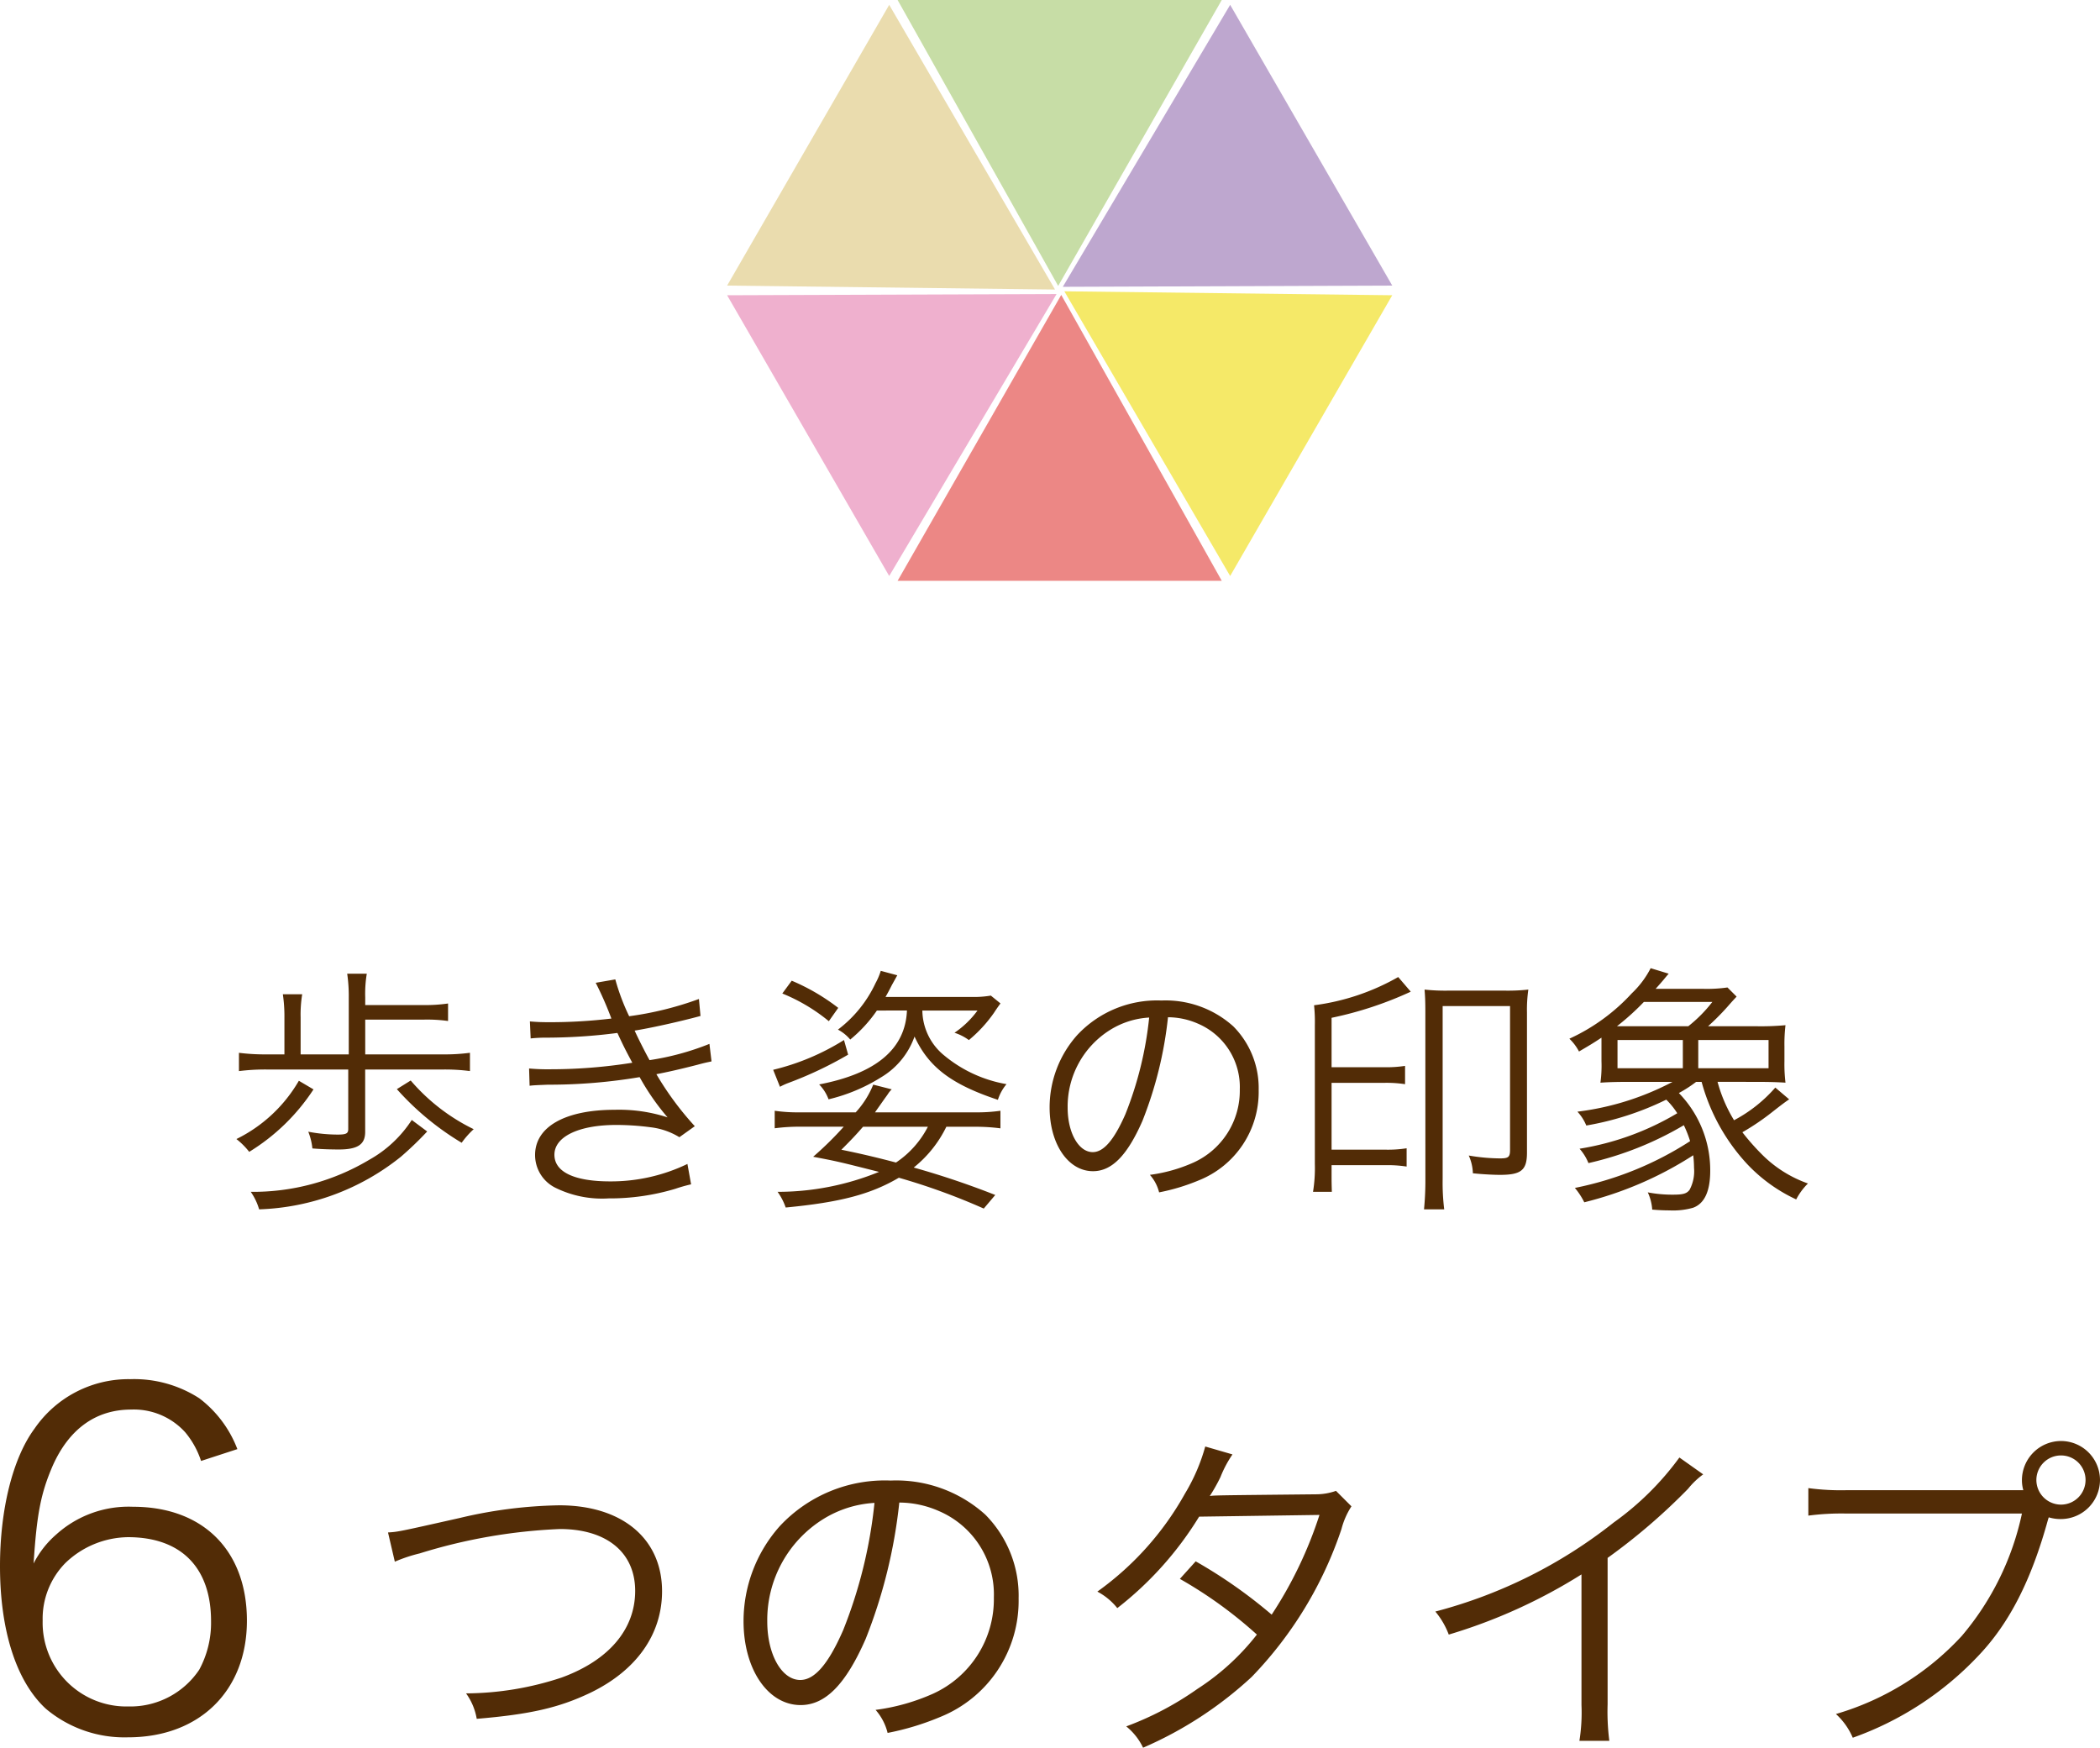
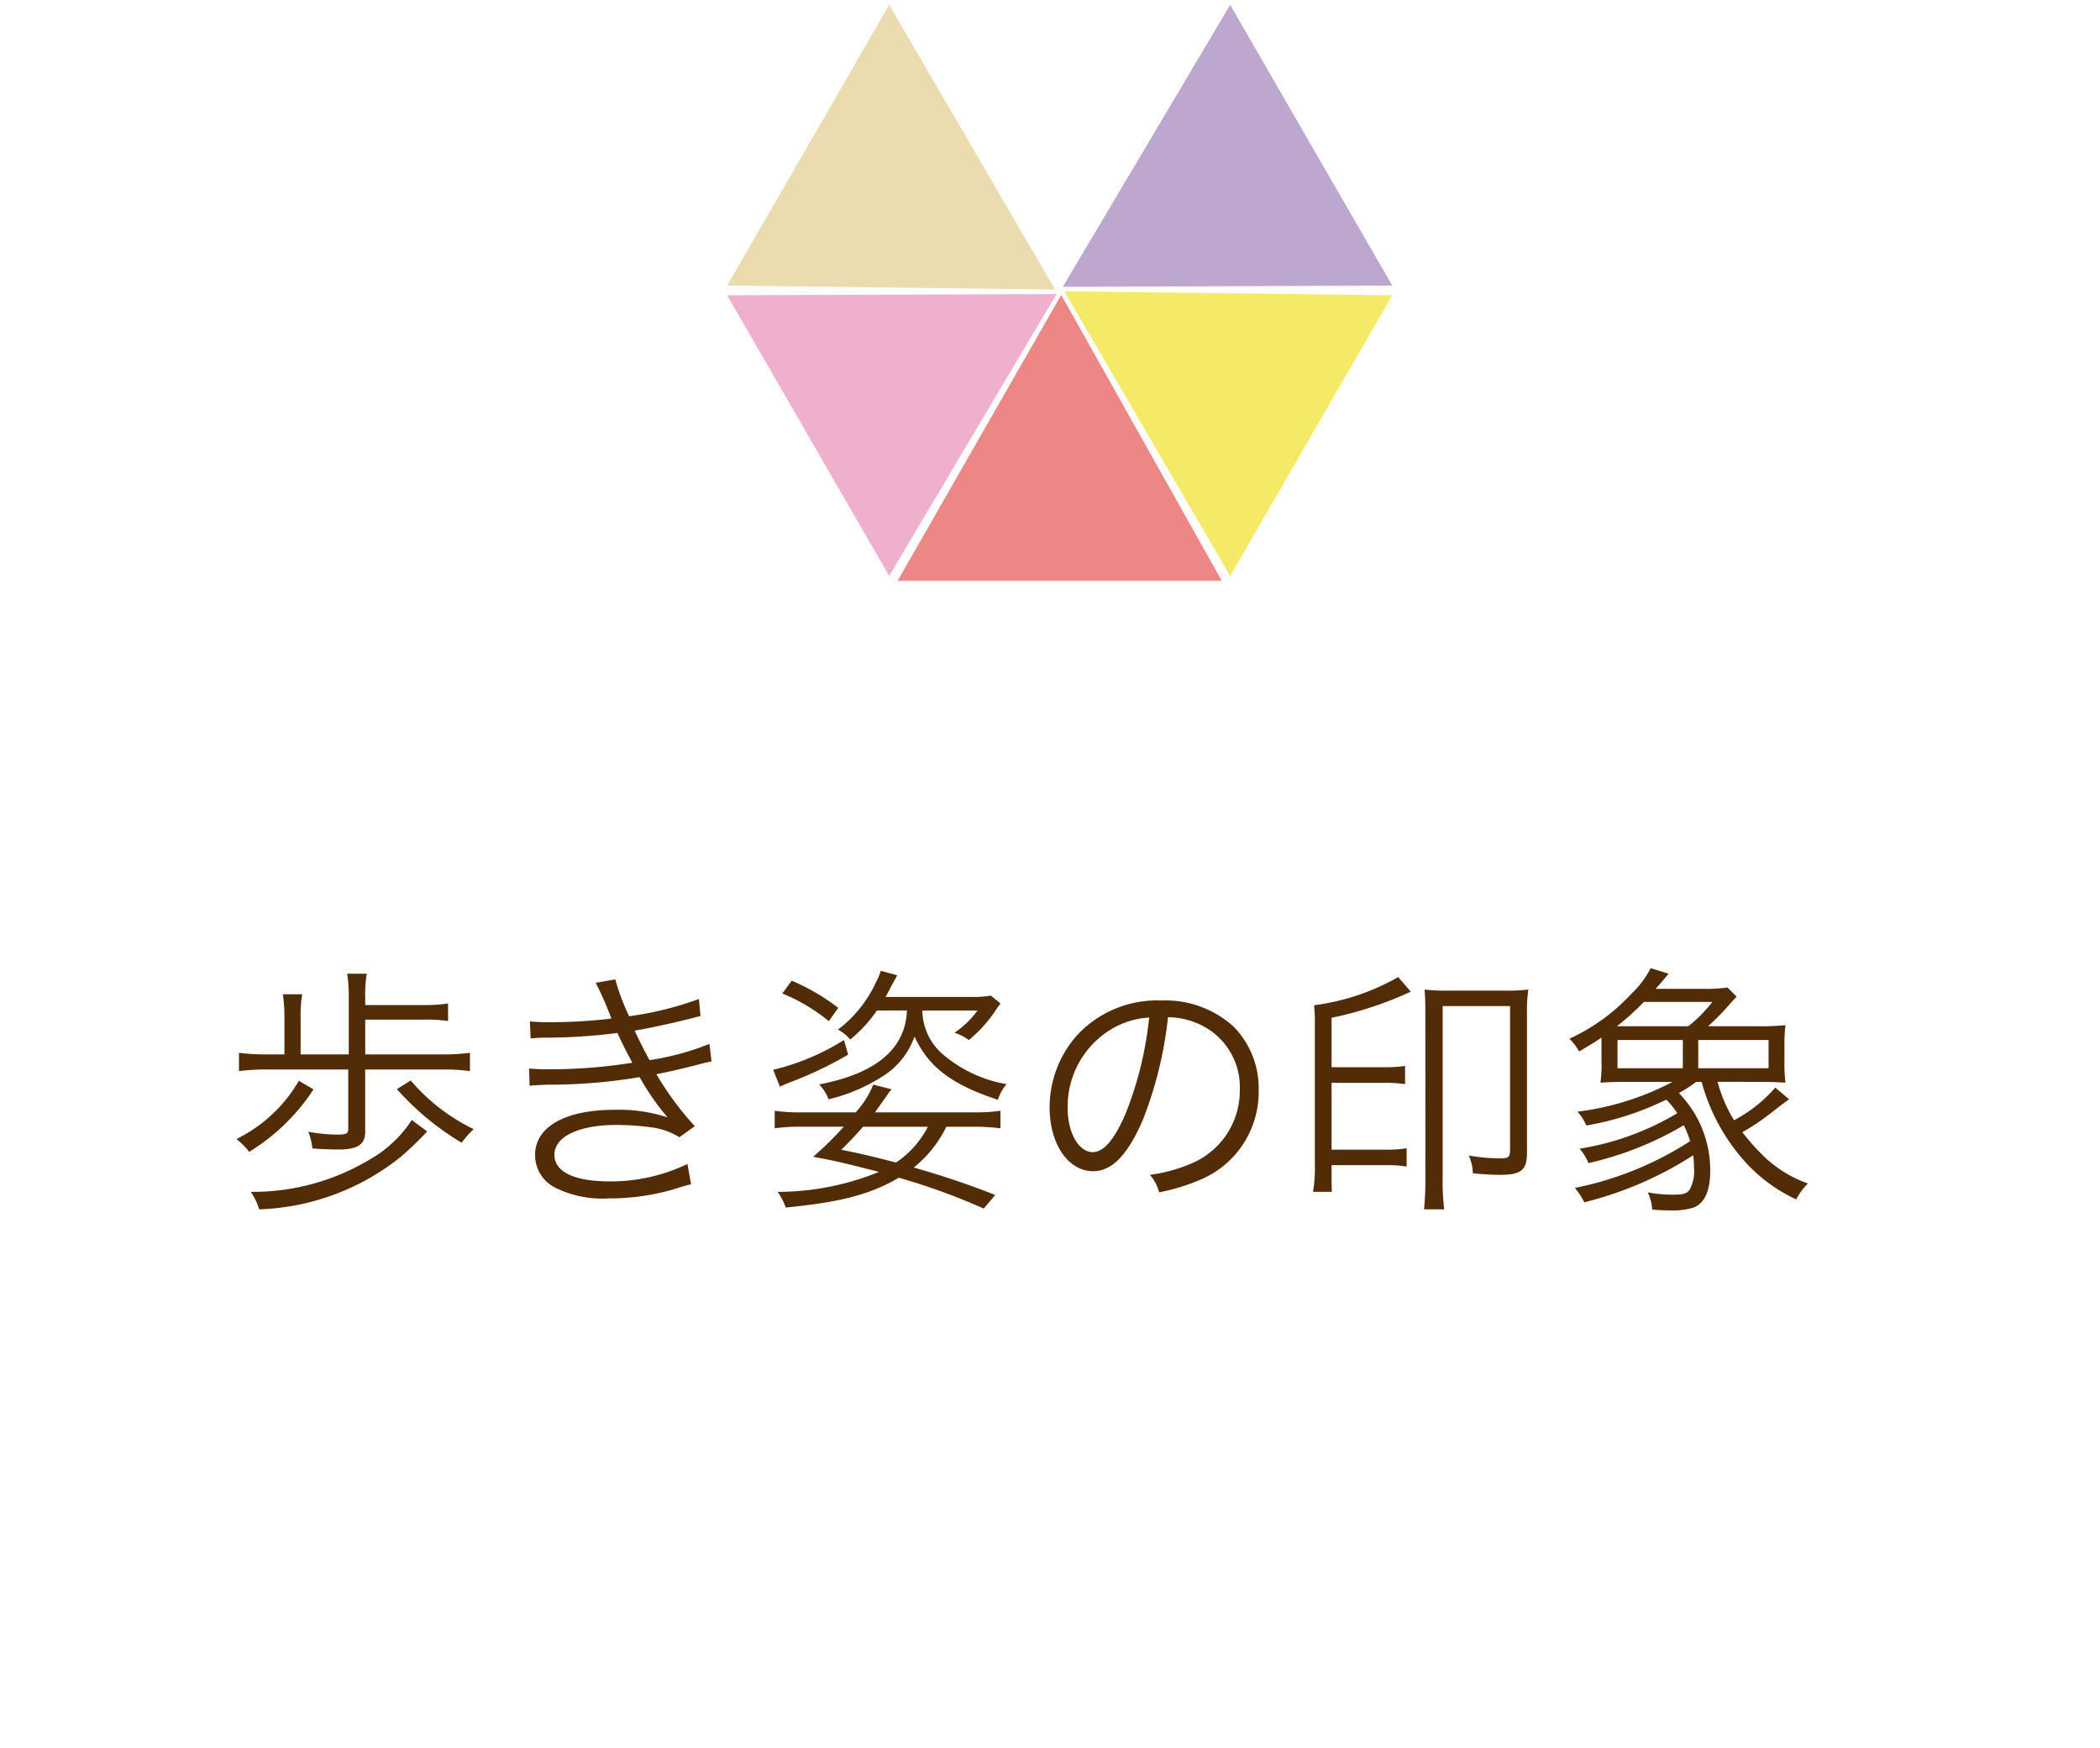
<svg xmlns="http://www.w3.org/2000/svg" width="152.688" height="127.075" viewBox="0 0 152.688 127.075">
  <defs>
    <clipPath id="a">
      <rect width="48.36" height="42.233" fill="none" />
    </clipPath>
  </defs>
  <g transform="translate(-14528.904 -6365.441)">
    <g transform="translate(14581.772 6365.441)">
-       <path d="M57.024,0,68.7,20.791,80.595,0Z" transform="translate(-44.629 -0.001)" fill="#c7dda6" />
      <path d="M57.024,119.442H80.595L68.922,98.652Z" transform="translate(-44.629 -77.209)" fill="#ec8785" />
      <path d="M0,22.033l23.841.287L11.785,1.62Z" transform="translate(0 -1.268)" fill="#eadcae" />
      <path d="M124.861,118.149l11.785-20.413-23.841-.287Z" transform="translate(-88.286 -76.268)" fill="#f5e968" />
      <path d="M0,98.442l11.785,20.413,12.168-20.5Z" transform="translate(0 -76.974)" fill="#efb0ce" />
      <path d="M112.285,22.123l23.954-.091L124.453,1.62Z" transform="translate(-87.878 -1.268)" fill="#bea7cf" />
    </g>
    <path d="M-47.652-9.9v-2.527h4.237a10.984,10.984,0,0,1,1.786.1V-13.6a11.386,11.386,0,0,1-1.786.114h-4.237v-.551a8.822,8.822,0,0,1,.114-1.729h-1.425A11.29,11.29,0,0,1-48.849-14v4.1h-3.5v-2.679a9.222,9.222,0,0,1,.114-1.691h-1.406a11.1,11.1,0,0,1,.114,1.691V-9.9h-1.254a15.017,15.017,0,0,1-2.052-.114v1.33A15.212,15.212,0,0,1-54.777-8.8h5.89v4.332c0,.323-.152.4-.779.4a11.451,11.451,0,0,1-2.128-.209,4.393,4.393,0,0,1,.3,1.216c.684.057,1.368.076,1.919.076,1.368,0,1.919-.361,1.919-1.273V-8.8h5.662a14.091,14.091,0,0,1,1.957.114v-1.33A13.531,13.531,0,0,1-41.99-9.9Zm2.3,2.527a20.174,20.174,0,0,0,4.712,3.9,6.25,6.25,0,0,1,.874-.988A14.213,14.213,0,0,1-44.346-8Zm-7.125-.608a10.692,10.692,0,0,1-4.541,4.237,5.385,5.385,0,0,1,.931.931,14.842,14.842,0,0,0,4.674-4.541Zm8.208,2.85a8.769,8.769,0,0,1-3.078,2.888A16.484,16.484,0,0,1-55.974.095a4.348,4.348,0,0,1,.608,1.273,17.36,17.36,0,0,0,10.3-3.819,24.69,24.69,0,0,0,1.919-1.843Zm8.645-5.928a10.369,10.369,0,0,1,1.178-.057,40.421,40.421,0,0,0,5.13-.342c.475,1.026.589,1.235,1.083,2.166a37.85,37.85,0,0,1-5.985.475,14.767,14.767,0,0,1-1.52-.057l.038,1.254c.342-.038.418-.038,1.33-.076A39.584,39.584,0,0,0-27.7-8.246,17.415,17.415,0,0,0-25.669-5.32a11.421,11.421,0,0,0-3.838-.551c-3.61,0-5.795,1.235-5.795,3.287A2.654,2.654,0,0,0-33.877-.228a7.666,7.666,0,0,0,3.914.8,16.549,16.549,0,0,0,4.864-.7,11.064,11.064,0,0,1,1.14-.323l-.266-1.482A12.808,12.808,0,0,1-29.849-.665c-2.6,0-4.047-.684-4.047-1.938,0-1.311,1.767-2.166,4.5-2.166A19.209,19.209,0,0,1-26.9-4.6a5.151,5.151,0,0,1,2.09.722l1.121-.8a22.27,22.27,0,0,1-2.793-3.781c.7-.133,1.653-.342,2.983-.684.627-.171.7-.171,1.026-.247l-.152-1.273A19.327,19.327,0,0,1-26.98-9.481c-.285-.513-.8-1.52-1.083-2.147,1.064-.171,3.1-.608,4.788-1.064l-.114-1.235a24.036,24.036,0,0,1-5.073,1.254,15.824,15.824,0,0,1-1.007-2.679l-1.425.247a24.6,24.6,0,0,1,1.14,2.6,37.54,37.54,0,0,1-4.5.266c-.646,0-.969-.019-1.425-.057Zm27.36-2.033q-.171,4.19-6.384,5.377a3.052,3.052,0,0,1,.684,1.083,12.74,12.74,0,0,0,3.819-1.6,5.629,5.629,0,0,0,2.432-2.964c1.026,2.223,2.679,3.477,6.061,4.6a3.355,3.355,0,0,1,.627-1.14A9.652,9.652,0,0,1-5.529-9.8a4.281,4.281,0,0,1-1.615-3.287h4.009a6.785,6.785,0,0,1-1.672,1.615,3.626,3.626,0,0,1,1.045.532A9.932,9.932,0,0,0-1.938-12.92c.247-.38.418-.608.475-.684l-.7-.57a7.439,7.439,0,0,1-1.121.1H-9.823c.171-.3.285-.513.456-.855.285-.513.285-.513.4-.722l-1.2-.323a4.812,4.812,0,0,1-.38.893A9.031,9.031,0,0,1-13.281-11.7a2.99,2.99,0,0,1,.893.722,10.135,10.135,0,0,0,1.938-2.109ZM-1.843.323A61.169,61.169,0,0,0-7.771-1.672,8.625,8.625,0,0,0-5.4-4.636h2.014a13.694,13.694,0,0,1,1.919.114V-5.8a11.853,11.853,0,0,1-1.843.114h-7.277c.133-.19.133-.19.722-1.026.114-.152.247-.342.266-.38a2.275,2.275,0,0,1,.228-.266L-10.716-7.7a6.644,6.644,0,0,1-1.273,2.014h-4.047A11.685,11.685,0,0,1-17.879-5.8v1.273a13.694,13.694,0,0,1,1.919-.114h3.1a24.538,24.538,0,0,1-2.223,2.185c1.786.342,1.786.342,4.788,1.1A19.474,19.474,0,0,1-17.67.095a4.363,4.363,0,0,1,.589,1.14c3.99-.38,6.194-.969,8.227-2.166A46.952,46.952,0,0,1-2.679,1.311Zm-4.9-4.959a6.937,6.937,0,0,1-2.318,2.6c-1.14-.3-2.375-.608-3.971-.931.76-.76,1.045-1.064,1.577-1.672Zm-10.583-9.69a12.967,12.967,0,0,1,3.382,2.014l.684-.969a15.123,15.123,0,0,0-3.382-1.976Zm4.484,3.382a17.255,17.255,0,0,1-5.149,2.166l.494,1.235a4.791,4.791,0,0,1,.627-.285A27.8,27.8,0,0,0-12.54-9.88ZM10.716-12.6a5.468,5.468,0,0,1,2.2.475,5.009,5.009,0,0,1,3.021,4.769,5.735,5.735,0,0,1-3.363,5.32A11.389,11.389,0,0,1,9.4-1.14,3.019,3.019,0,0,1,10.07.133a14.7,14.7,0,0,0,2.888-.874A6.918,6.918,0,0,0,17.309-7.3a6.36,6.36,0,0,0-1.843-4.636,7.355,7.355,0,0,0-5.225-1.881A7.936,7.936,0,0,0,4.1-11.286,7.9,7.9,0,0,0,2.109-6.042c0,2.66,1.349,4.636,3.154,4.636,1.368,0,2.489-1.14,3.591-3.648A28.481,28.481,0,0,0,10.716-12.6Zm-1.368.019a26.1,26.1,0,0,1-1.729,7.03C6.8-3.686,6.042-2.793,5.244-2.793,4.218-2.793,3.42-4.2,3.42-6.023a6.571,6.571,0,0,1,3.1-5.662A6,6,0,0,1,9.348-12.578ZM22.61-1.843h3.857a9.042,9.042,0,0,1,1.6.1v-1.33a8.783,8.783,0,0,1-1.6.1H22.61V-7.828h3.743a8.912,8.912,0,0,1,1.6.095v-1.33a9.018,9.018,0,0,1-1.615.095H22.61v-3.591a26.506,26.506,0,0,0,5.757-1.9l-.912-1.064a16.627,16.627,0,0,1-6.118,2.052,11.761,11.761,0,0,1,.057,1.444V-1.938A10.829,10.829,0,0,1,21.261.095h1.368c-.019-.7-.019-.779-.019-1.1ZM29.431-.817a21.636,21.636,0,0,1-.1,2.185H30.8a15.772,15.772,0,0,1-.114-2.2V-13.414h4.9v10.45c0,.532-.114.627-.722.627a13.659,13.659,0,0,1-2.28-.209,3.385,3.385,0,0,1,.3,1.292c.722.076,1.52.114,1.976.114,1.539,0,1.957-.342,1.957-1.615V-12.939a10.154,10.154,0,0,1,.1-1.672,13.831,13.831,0,0,1-1.71.076H31.1a14.172,14.172,0,0,1-1.729-.076c.038.475.057.836.057,1.653ZM53.561-7.9q1.225,0,2.052.057A11.256,11.256,0,0,1,55.537-9.4v-1.064a11.794,11.794,0,0,1,.076-1.558,19.444,19.444,0,0,1-2.128.076h-3.5A18.06,18.06,0,0,0,51.338-13.3c.418-.475.418-.475.722-.8l-.665-.665a10.62,10.62,0,0,1-1.748.1H46.17c.342-.38.418-.475.551-.627.247-.3.247-.3.4-.475l-1.311-.4a6.747,6.747,0,0,1-1.368,1.824A14.133,14.133,0,0,1,39.9-11.039a3.536,3.536,0,0,1,.7.931c.741-.437,1.007-.589,1.634-1.007V-9.4a9.028,9.028,0,0,1-.076,1.558C42.75-7.885,43.4-7.9,44.232-7.9H47.4a20.047,20.047,0,0,1-6.916,2.166,3.267,3.267,0,0,1,.646,1.007,21.324,21.324,0,0,0,5.814-1.881,5.515,5.515,0,0,1,.8.988A20.061,20.061,0,0,1,40.641-3.04a3.6,3.6,0,0,1,.646,1.045A24.013,24.013,0,0,0,48.222-4.75a8.115,8.115,0,0,1,.456,1.159A24.078,24.078,0,0,1,40.3-.19,5.228,5.228,0,0,1,40.983.855a26.215,26.215,0,0,0,7.923-3.42,8.358,8.358,0,0,1,.057.912,2.859,2.859,0,0,1-.323,1.6C48.431.228,48.165.3,47.424.3A9.442,9.442,0,0,1,45.6.133a3.493,3.493,0,0,1,.323,1.254c.475.038.836.057,1.254.057a5.321,5.321,0,0,0,1.71-.19c.836-.3,1.254-1.2,1.254-2.7a8.042,8.042,0,0,0-2.28-5.643A9.481,9.481,0,0,0,49.115-7.9h.4a14.258,14.258,0,0,0,3.268,5.928A11.571,11.571,0,0,0,56.392.646a4.573,4.573,0,0,1,.855-1.159,8.862,8.862,0,0,1-3.4-2.166,16.641,16.641,0,0,1-1.368-1.558,17.549,17.549,0,0,0,2.185-1.482c.8-.627.969-.741,1.216-.912l-1.007-.855a10.459,10.459,0,0,1-3,2.375,10.676,10.676,0,0,1-1.2-2.793Zm-10.2-4.047a18.47,18.47,0,0,0,1.957-1.767h4.978a10.161,10.161,0,0,1-1.748,1.767ZM43.4-8.892v-2.052h4.75v2.052Zm5.871,0v-2.052h5.111v2.052Z" transform="translate(14603.111 6452.005)" fill="#522c06" />
-     <path d="M-55.448-20.46a8.379,8.379,0,0,0-2.772-3.7,8.74,8.74,0,0,0-5.016-1.386,8.289,8.289,0,0,0-6.963,3.6c-1.584,2.145-2.508,5.874-2.508,10,0,4.686,1.188,8.382,3.333,10.362A8.869,8.869,0,0,0-63.4.495c5.214,0,8.646-3.4,8.646-8.481s-3.168-8.283-8.283-8.283a7.845,7.845,0,0,0-5.577,2.013,6.921,6.921,0,0,0-1.65,2.112c.231-3.6.528-5.115,1.386-7.1,1.188-2.673,3.135-4.092,5.709-4.092a5.033,5.033,0,0,1,3.927,1.65A6.282,6.282,0,0,1-58.088-19.6ZM-57.362-7.953a7.16,7.16,0,0,1-.858,3.531,6.027,6.027,0,0,1-5.148,2.673,6.09,6.09,0,0,1-6.237-6.237,5.775,5.775,0,0,1,1.65-4.191A6.676,6.676,0,0,1-63.4-14.058C-59.54-14.058-57.362-11.847-57.362-7.953ZM-44-12.275a10.986,10.986,0,0,1,1.8-.6A39.71,39.71,0,0,1-32-14.65c3.4,0,5.475,1.7,5.475,4.5s-1.925,5.05-5.35,6.3A22.37,22.37,0,0,1-38.82-2.7a4.409,4.409,0,0,1,.775,1.85c3.875-.325,5.975-.8,8.275-1.9,3.35-1.625,5.2-4.25,5.2-7.375,0-3.825-2.9-6.25-7.475-6.25a33.4,33.4,0,0,0-7.25.925c-4.45,1-4.45,1-5.2,1.05Zm36.675-4.3a7.2,7.2,0,0,1,2.9.625A6.591,6.591,0,0,1-.445-9.675a7.546,7.546,0,0,1-4.425,7A14.986,14.986,0,0,1-9.045-1.5,3.972,3.972,0,0,1-8.17.175a19.34,19.34,0,0,0,3.8-1.15A9.1,9.1,0,0,0,1.355-9.6,8.368,8.368,0,0,0-1.07-15.7a9.678,9.678,0,0,0-6.875-2.475A10.442,10.442,0,0,0-16.02-14.85a10.4,10.4,0,0,0-2.625,6.9c0,3.5,1.775,6.1,4.15,6.1,1.8,0,3.275-1.5,4.725-4.8A37.475,37.475,0,0,0-7.32-16.575Zm-1.8.025A34.338,34.338,0,0,1-11.4-7.3C-12.47-4.85-13.47-3.675-14.52-3.675c-1.35,0-2.4-1.85-2.4-4.25a8.645,8.645,0,0,1,4.075-7.45A7.9,7.9,0,0,1-9.12-16.55Zm24.05-4.1a13.654,13.654,0,0,1-1.475,3.425A21.754,21.754,0,0,1,7.08-10.1,4.586,4.586,0,0,1,8.53-8.9a24.831,24.831,0,0,0,5.95-6.65l8.75-.125a29.861,29.861,0,0,1-3.475,7.25A35.714,35.714,0,0,0,14.23-12.3l-1.15,1.275a31.446,31.446,0,0,1,5.6,4.05,17.539,17.539,0,0,1-4.325,3.95A22.537,22.537,0,0,1,9.18-.3a4.443,4.443,0,0,1,1.225,1.55,27.884,27.884,0,0,0,7.9-5.15A28.447,28.447,0,0,0,24.83-14.65a5.61,5.61,0,0,1,.725-1.65L24.43-17.425a4.331,4.331,0,0,1-1.45.25c-7.375.075-7.375.075-7.725.125a12.719,12.719,0,0,0,.775-1.375,8.269,8.269,0,0,1,.875-1.65Zm34.475.8a20.985,20.985,0,0,1-4.775,4.725A35.2,35.2,0,0,1,31.655-8.65a5.788,5.788,0,0,1,.975,1.675,39.081,39.081,0,0,0,9.65-4.375v9.5a13.03,13.03,0,0,1-.15,2.6h2.175A16.608,16.608,0,0,1,44.18-1.9V-12.55a44.031,44.031,0,0,0,5.85-5.025,5.659,5.659,0,0,1,1.1-1.05Zm24.5,2.375h-12.3a17.724,17.724,0,0,1-2.825-.15v2a18.458,18.458,0,0,1,2.8-.15H74.305a20.259,20.259,0,0,1-4.375,8.9A20.075,20.075,0,0,1,60.78-1.2,4.947,4.947,0,0,1,62.005.525a23.2,23.2,0,0,0,9.1-5.925c2.275-2.375,3.875-5.5,5.1-9.95l.05-.15a2.946,2.946,0,0,0,.875.125,2.849,2.849,0,0,0,2.85-2.85,2.838,2.838,0,0,0-2.825-2.825,2.849,2.849,0,0,0-2.85,2.85,2.649,2.649,0,0,0,.1.725ZM77.155-20a1.782,1.782,0,0,1,1.775,1.775,1.787,1.787,0,0,1-1.775,1.8,1.793,1.793,0,0,1-1.8-1.8A1.787,1.787,0,0,1,77.155-20Z" transform="translate(14601.611 6491.267)" fill="#522c06" />
  </g>
</svg>